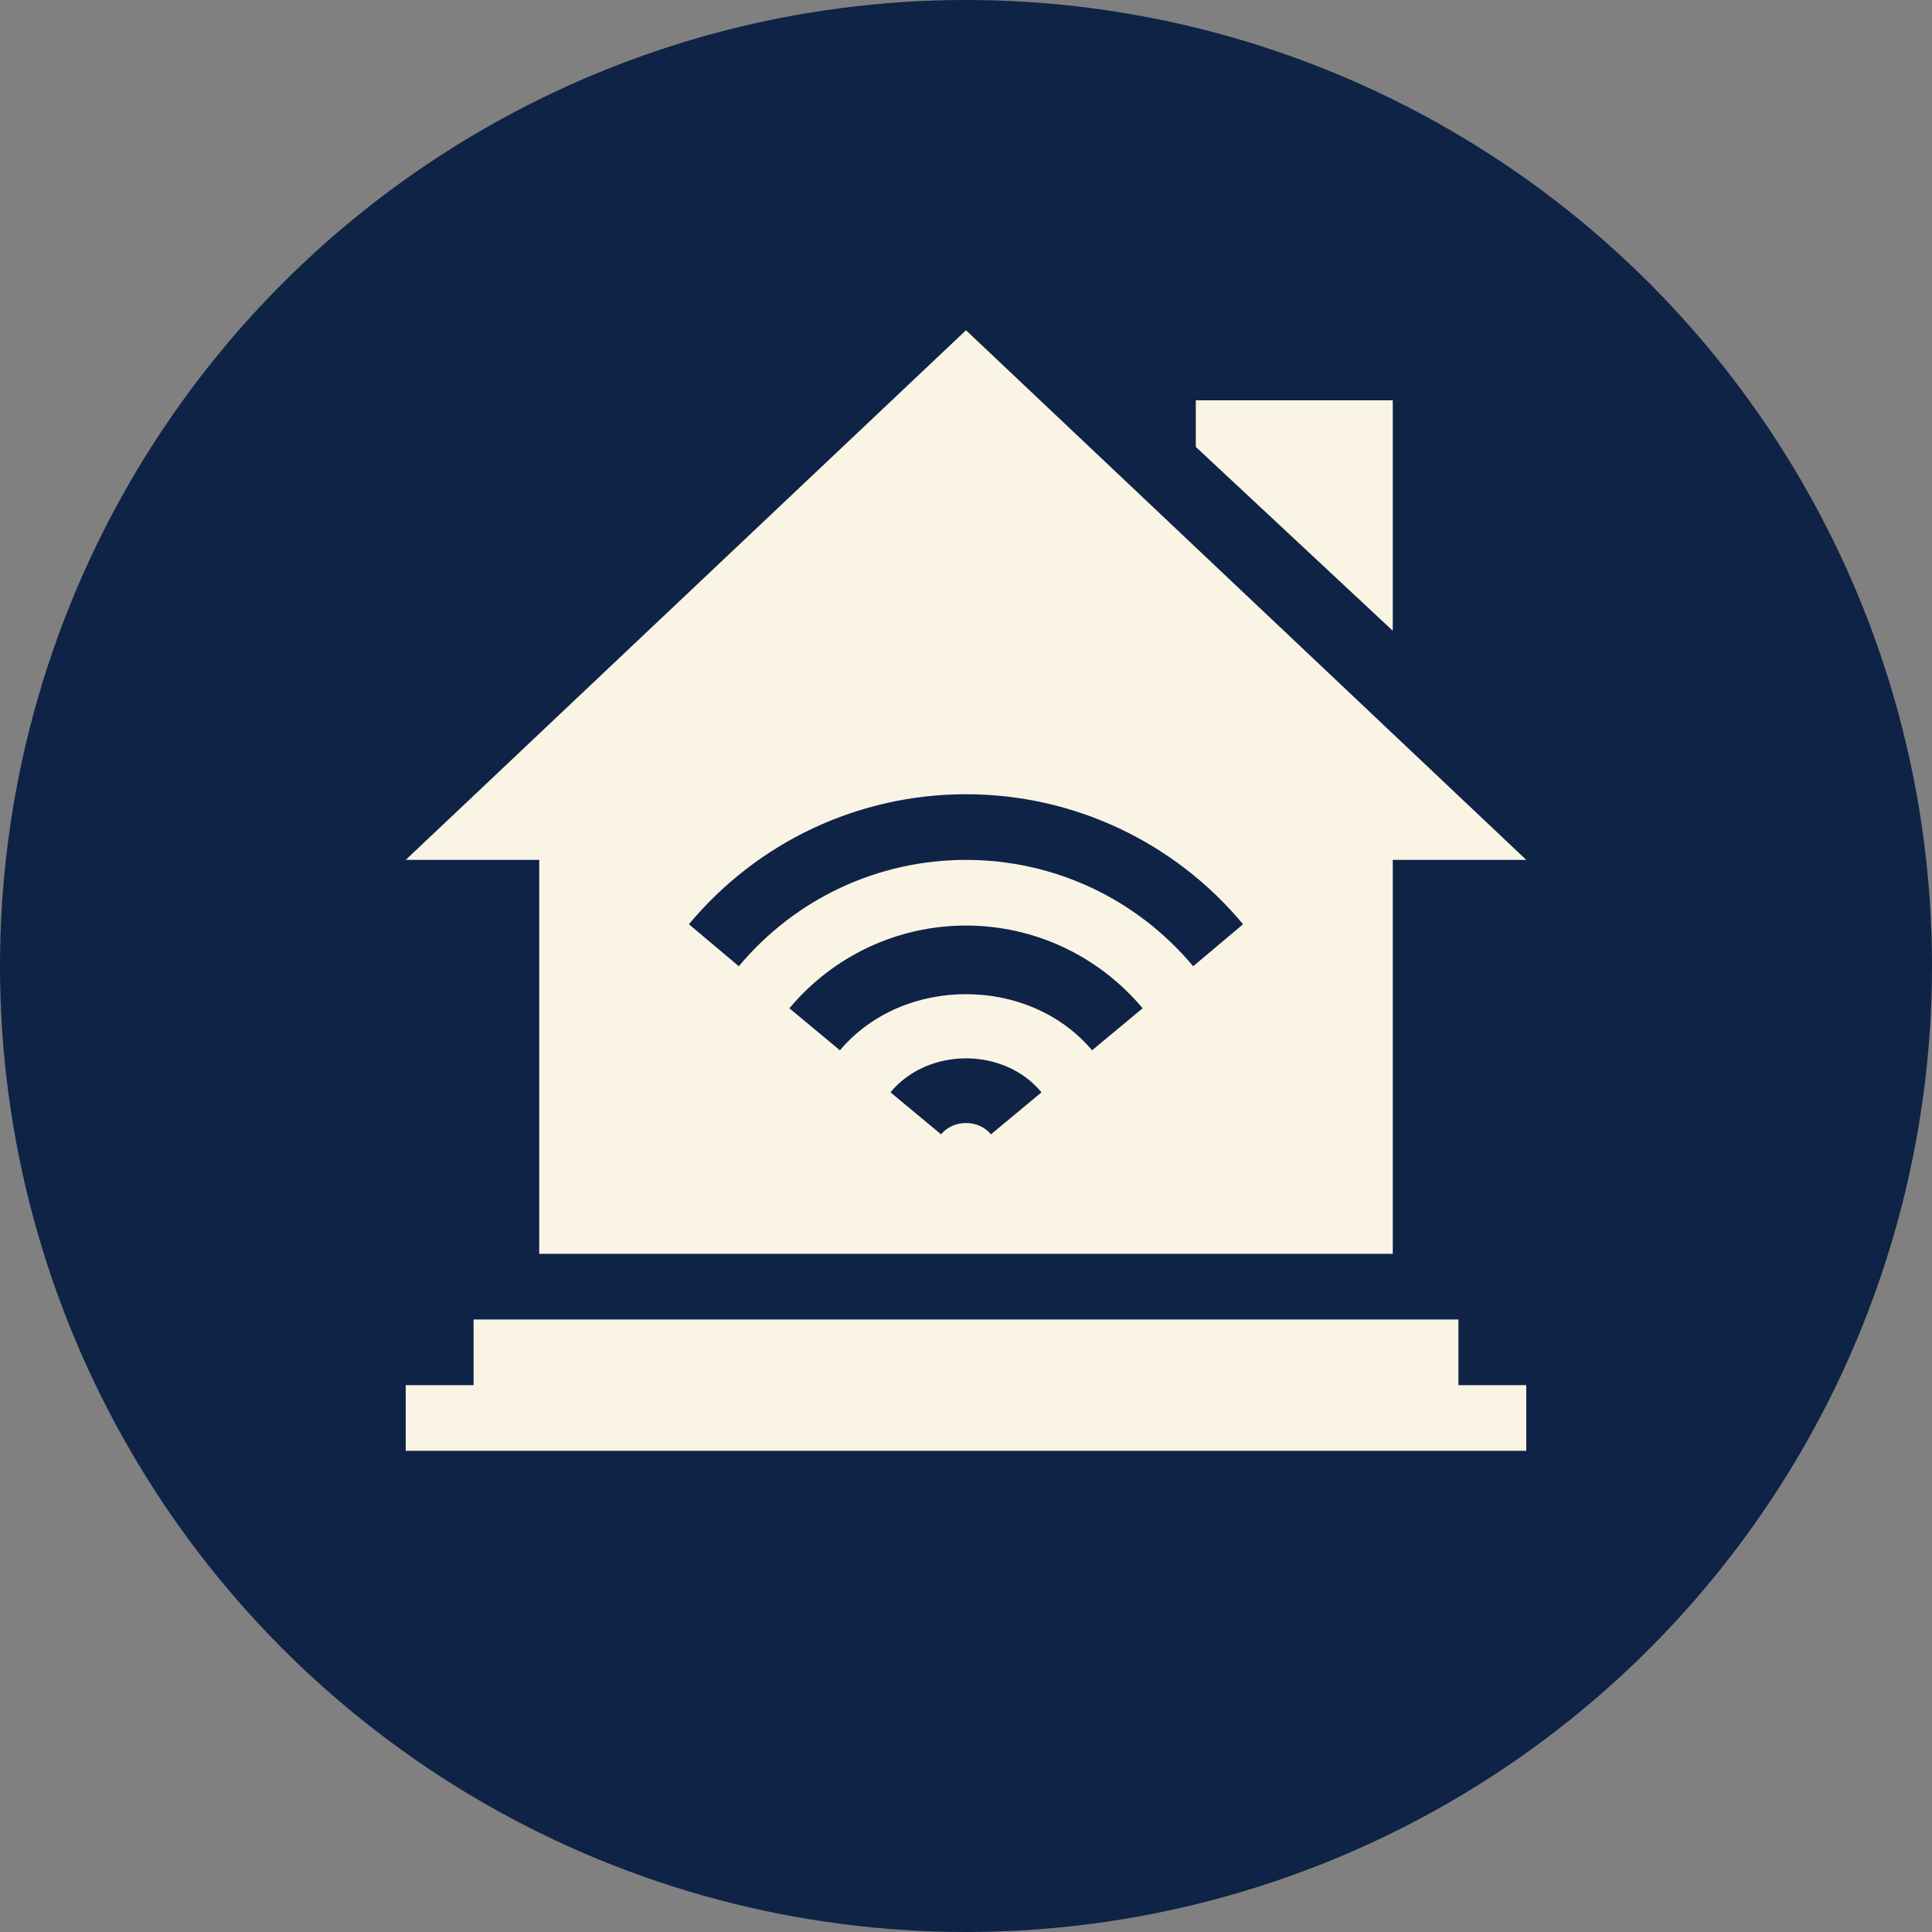
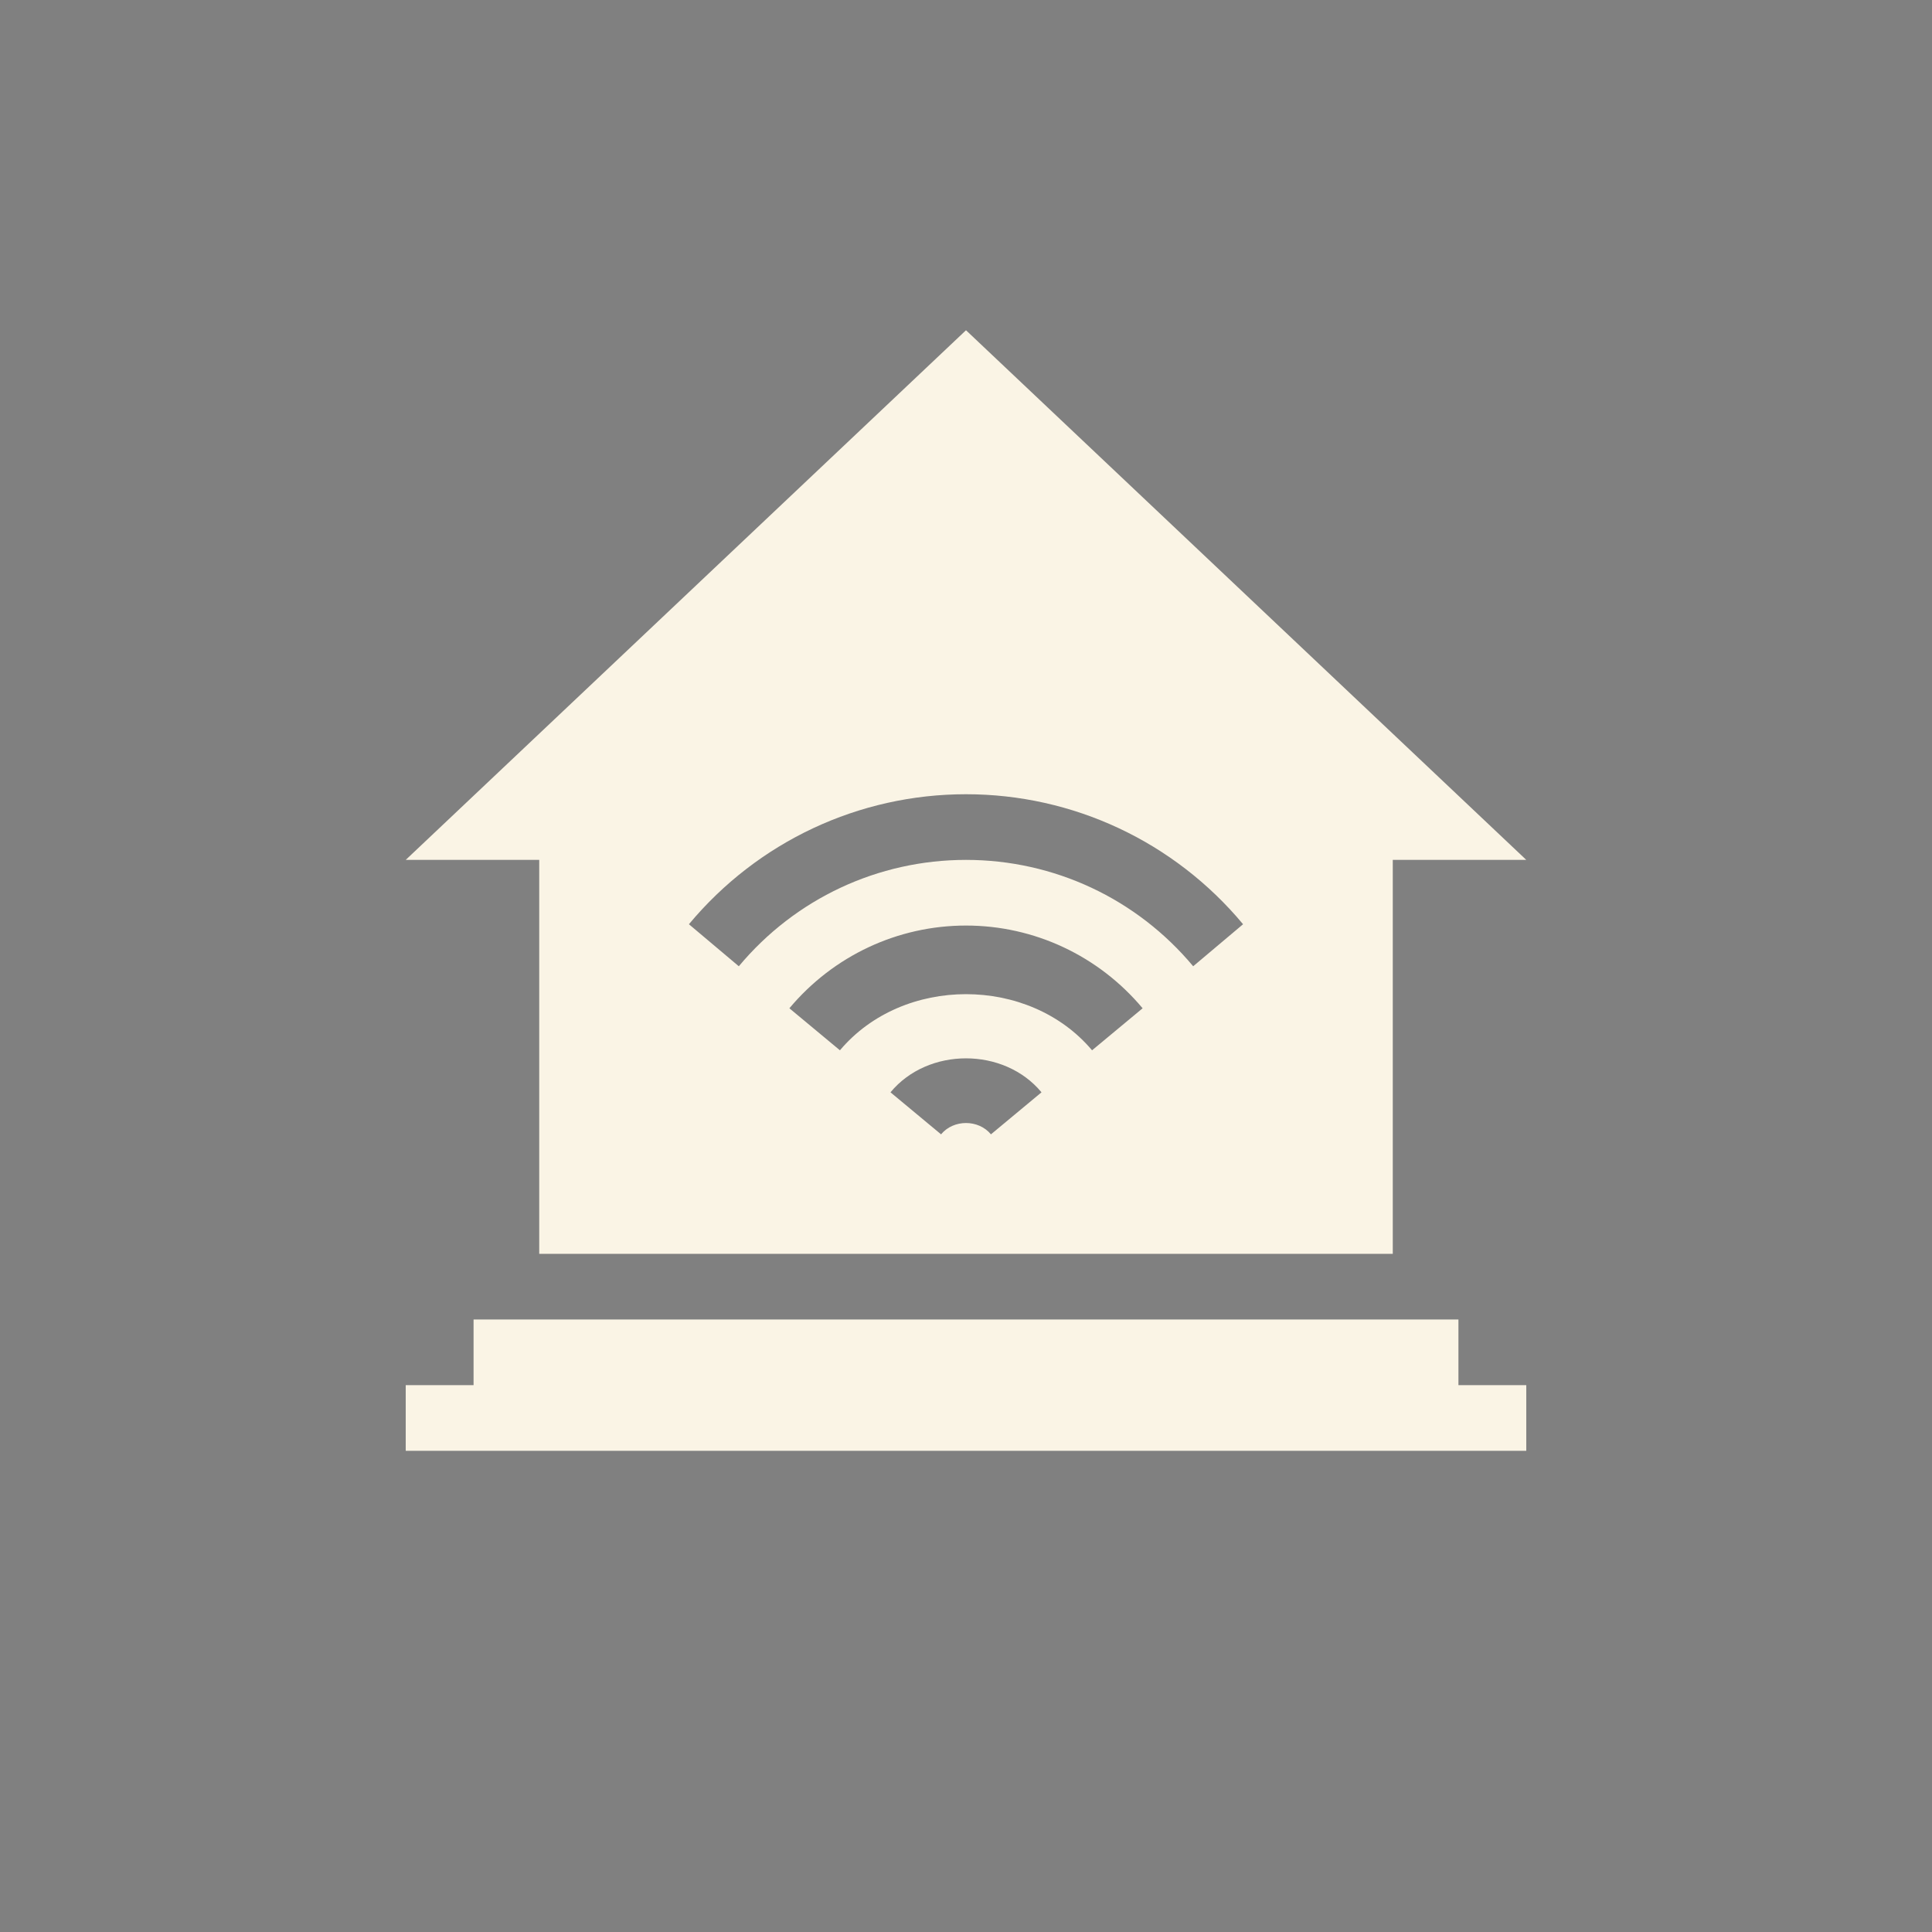
<svg xmlns="http://www.w3.org/2000/svg" height="300" viewBox="0 0 512 512" width="300">
  <rect x="0" y="0" width="512" height="512" fill="#808080" stroke="none" />
-   <circle r="256" cx="256" cy="256" transform="matrix(1,0,0,1,0,0)" fill="#0e2346ff" />
  <g transform="matrix(0.58,0,0,0.58,107.52,87.52)">
-     <path d="m451 32v105.301l-90-84v-21.301zm0 0" fill="#faf4e5ff" data-original-color="#000000ff" stroke="none" />
    <path d="m256 0-256 242h61v180h390v-180h61zm11.398 367.398c-5.699-6.898-17.098-6.898-22.797 0l-23.102-19.199c17.098-20.699 51.898-20.699 69 0zm46.199-38.398c-28.797-34.199-86.398-34.199-115.199 0l-23.098-19.199c20.098-24 49.5-37.801 80.699-37.801s60.602 13.801 80.699 37.801zm46.203-38.398c-25.801-30.902-63.602-48.602-103.801-48.602s-78 17.699-103.801 48.602l-22.797-19.203c31.5-37.801 77.699-59.398 126.598-59.398s95.098 21.598 126.598 59.398zm0 0" fill="#faf4e5ff" data-original-color="#000000ff" stroke="none" />
    <path d="m481 452h-450v30h-31v30h512v-30h-31zm0 0" fill="#faf4e5ff" data-original-color="#000000ff" stroke="none" />
  </g>
</svg>